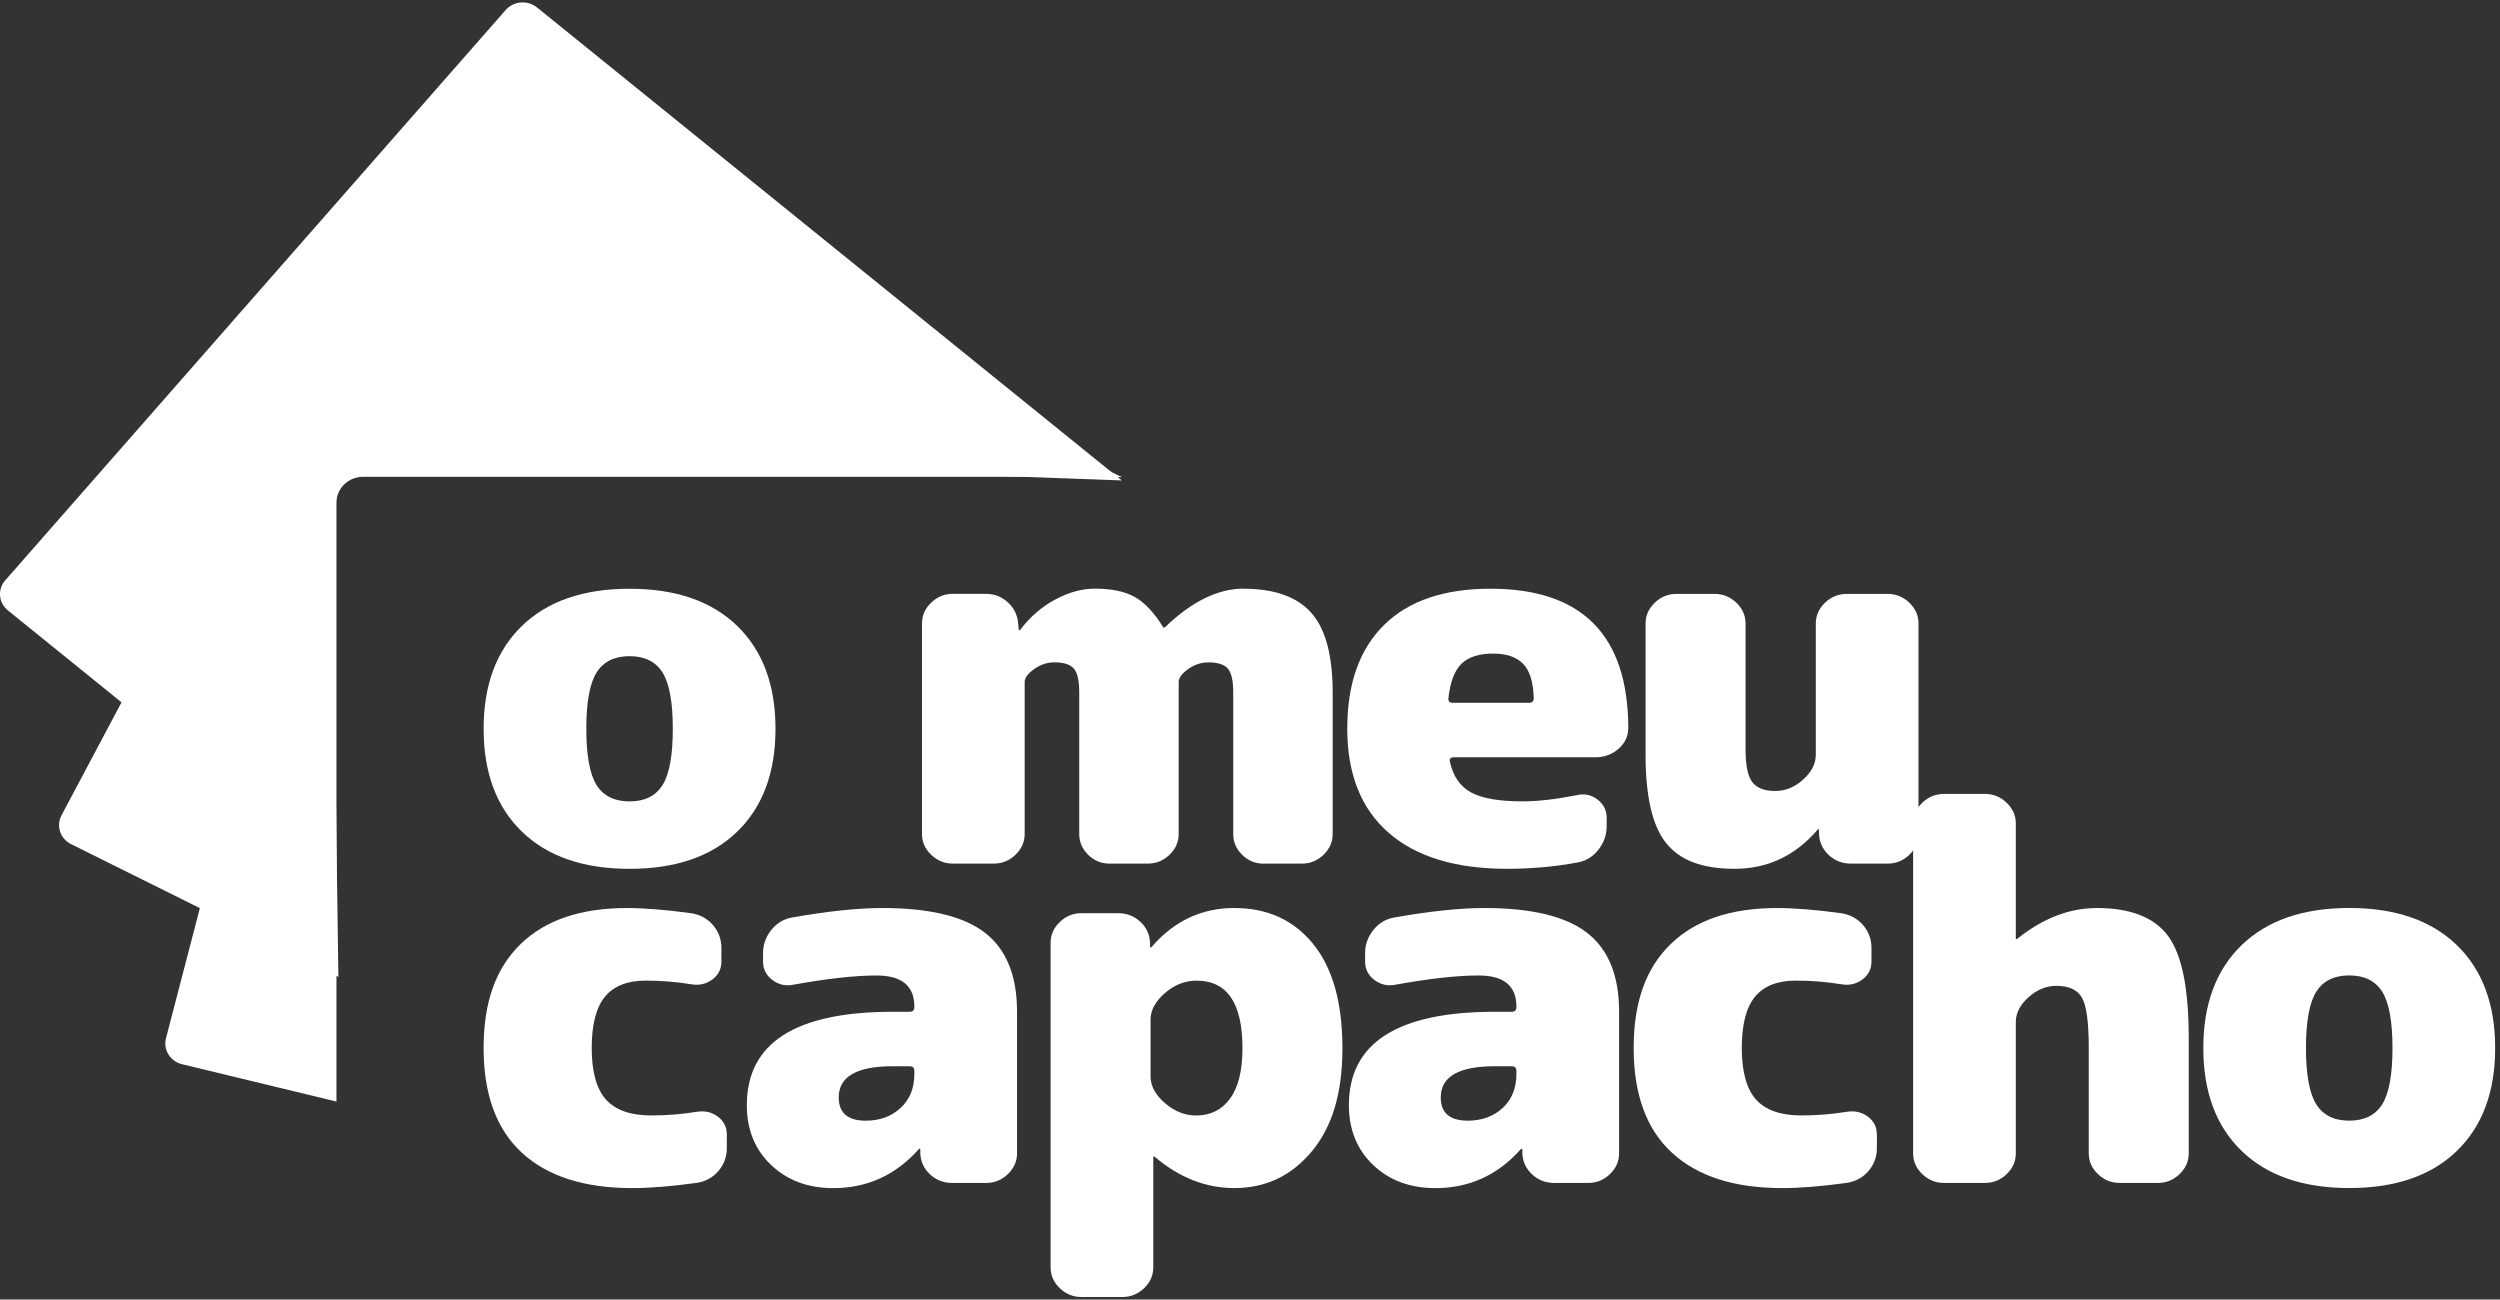
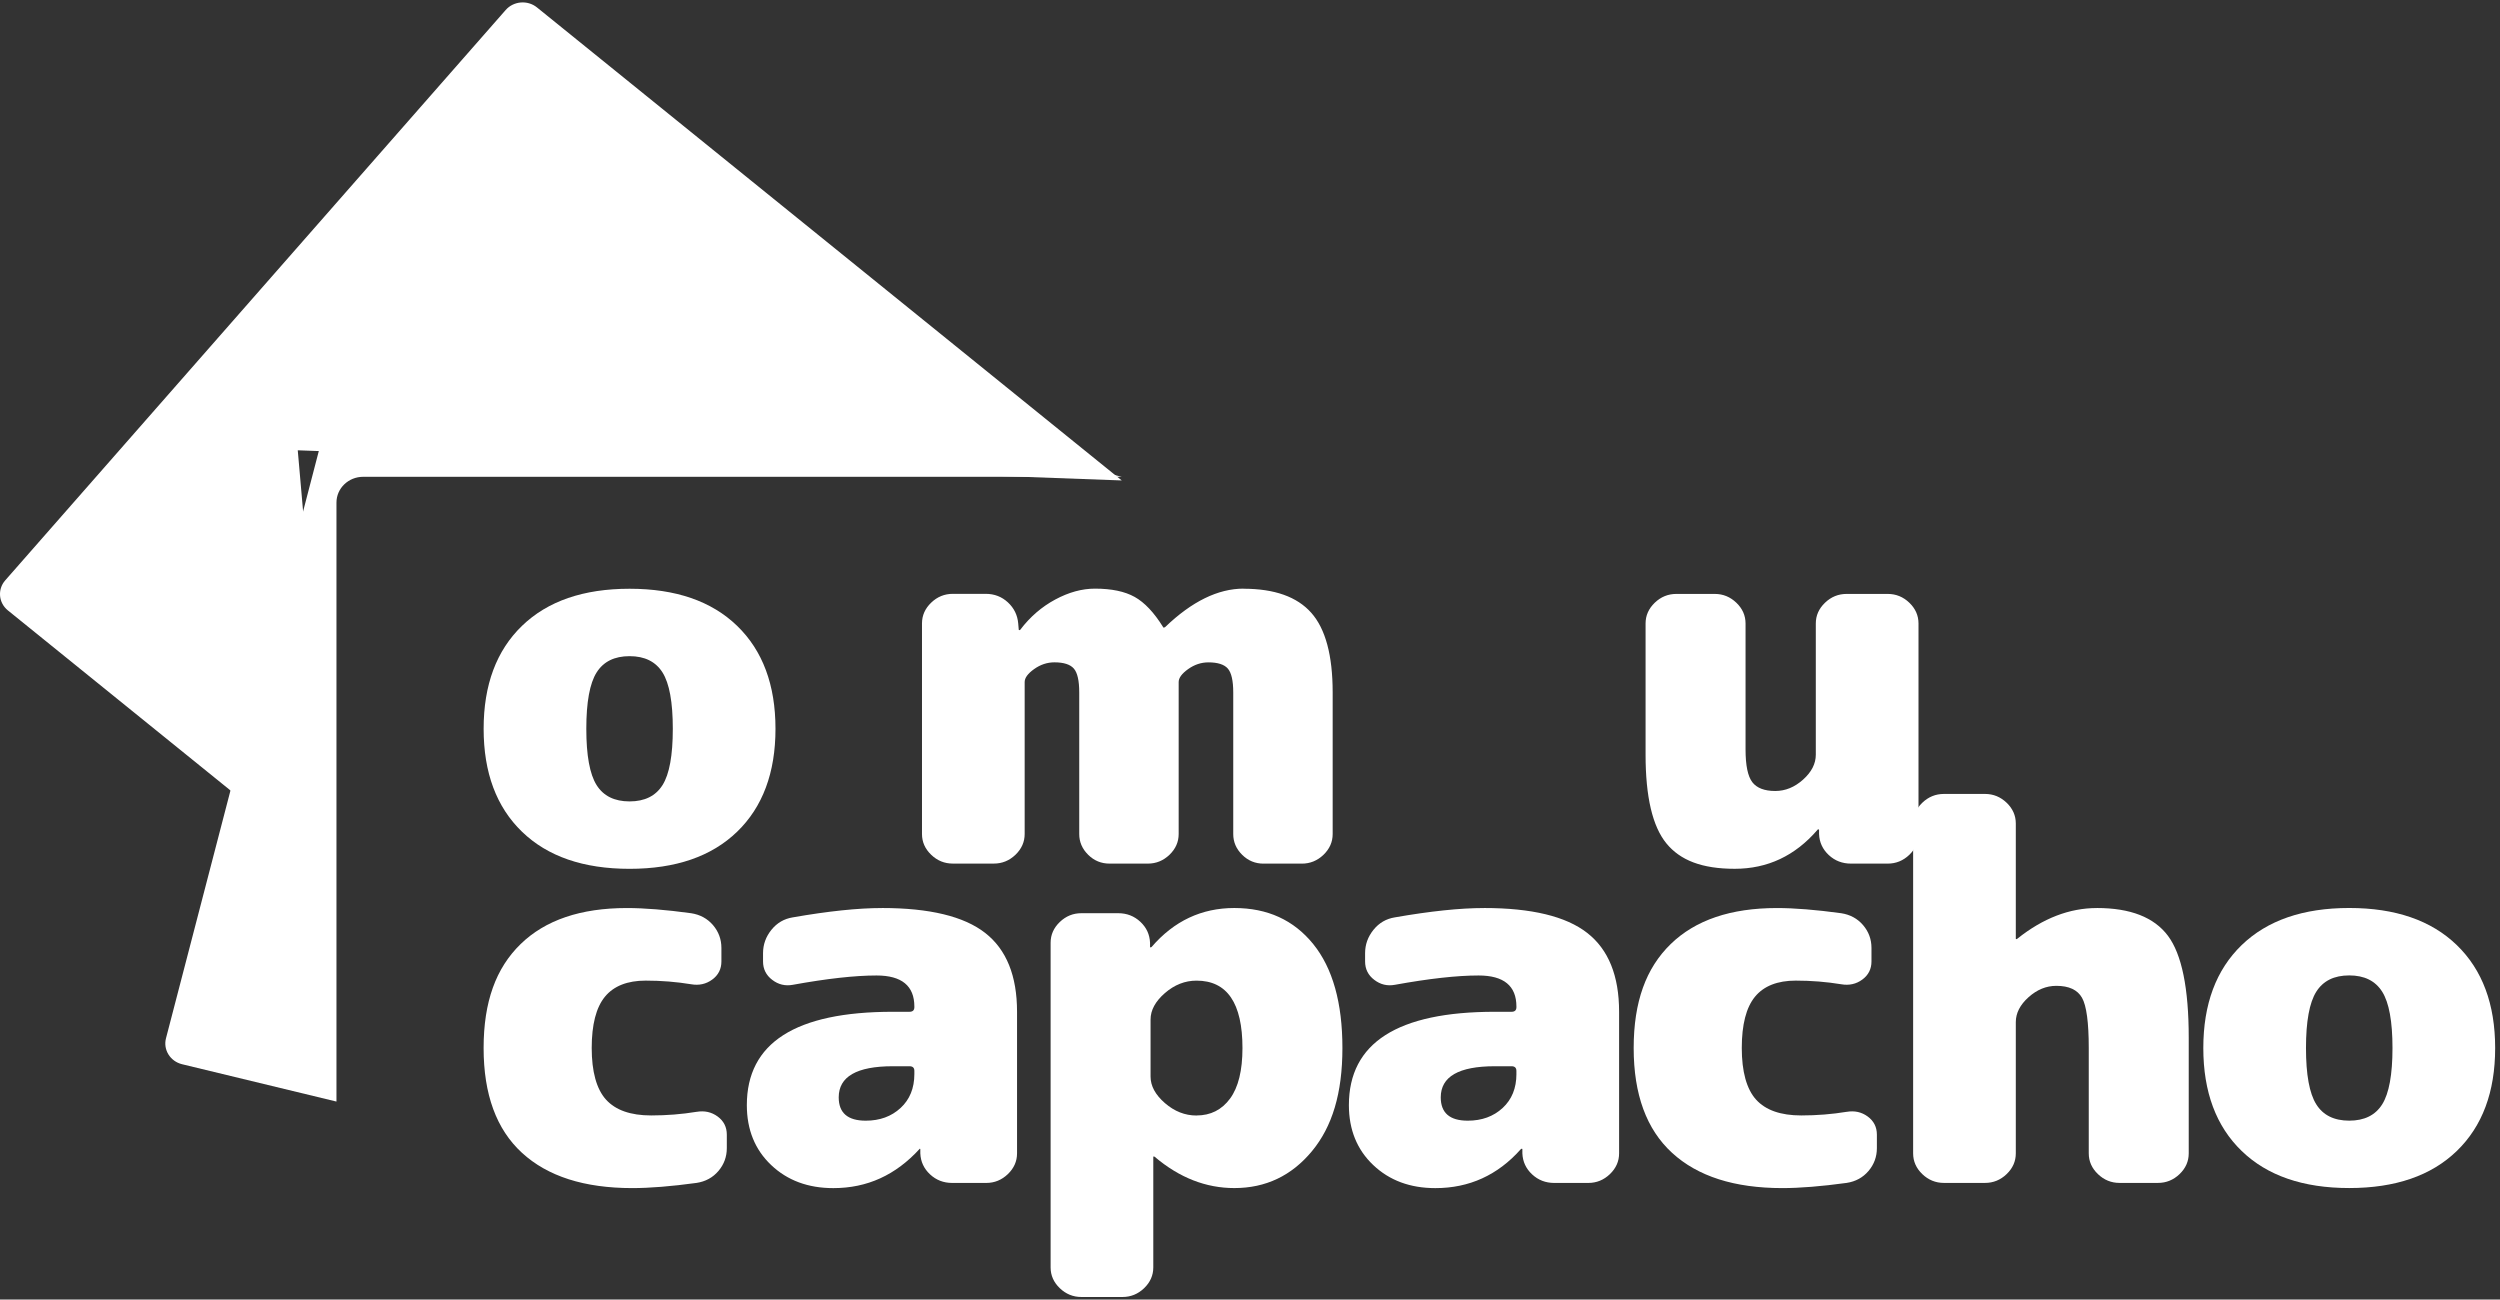
<svg xmlns="http://www.w3.org/2000/svg" width="404" height="210" viewBox="0 0 404 210" fill="none">
  <rect x="0" y="0" width="404" height="210" fill="#333333" stroke="none" />
  <path d="M54.123 141.392L1.276 98.642C-0.238 97.416 -0.433 95.245 0.843 93.788L81.72 1.615C82.996 0.162 85.261 -0.026 86.775 1.2L181.278 77.64L48.117 72.768L54.12 141.392H54.123Z" fill="white" />
-   <path d="M54.684 157.872L11.482 136.412C9.726 135.541 9.036 133.456 9.936 131.762L67.04 24.241C67.944 22.543 70.096 21.875 71.848 22.746L181.278 77.112L53.536 75.632L54.684 157.872Z" fill="white" />
  <path d="M54.373 178.013L29.424 171.979C27.508 171.514 26.341 169.64 26.823 167.789L57.315 50.615C57.797 48.767 59.744 47.642 61.66 48.107L181.278 77.051H58.688C56.305 77.051 54.373 78.913 54.373 81.215V178.017V178.013Z" fill="white" />
  <path d="M84.357 101.136C88.49 97.142 94.283 95.142 101.737 95.142C109.191 95.142 114.985 97.138 119.118 101.136C123.25 105.133 125.319 110.681 125.319 117.772C125.319 124.863 123.25 130.415 119.118 134.408C114.985 138.406 109.191 140.402 101.737 140.402C94.283 140.402 88.49 138.406 84.357 134.408C80.224 130.415 78.155 124.871 78.155 117.772C78.155 110.673 80.224 105.133 84.357 101.136ZM96.408 126.868C97.511 128.628 99.293 129.508 101.737 129.508C104.181 129.508 105.959 128.628 107.066 126.868C108.173 125.107 108.726 122.076 108.726 117.772C108.726 113.468 108.173 110.437 107.066 108.676C105.959 106.916 104.181 106.036 101.737 106.036C99.293 106.036 97.515 106.916 96.408 108.676C95.301 110.437 94.748 113.468 94.748 117.772C94.748 122.076 95.301 125.107 96.408 126.868Z" fill="white" />
  <path d="M200.948 95.139C205.954 95.139 209.61 96.438 211.909 99.036C214.208 101.634 215.359 105.922 215.359 111.9V134.782C215.359 136.07 214.862 137.182 213.877 138.136C212.883 139.086 211.719 139.563 210.382 139.563H204.185C202.843 139.563 201.696 139.09 200.734 138.136C199.773 137.186 199.292 136.07 199.292 134.782V111.9C199.292 110 199.001 108.717 198.419 108.046C197.838 107.376 196.787 107.038 195.276 107.038C194.113 107.038 193.018 107.403 192 108.128C190.982 108.853 190.473 109.551 190.473 110.221V134.779C190.473 136.066 189.976 137.178 188.99 138.132C187.996 139.082 186.832 139.559 185.495 139.559H179.298C177.956 139.559 176.809 139.086 175.847 138.132C174.886 137.182 174.405 136.066 174.405 134.779V111.896C174.405 109.996 174.114 108.713 173.533 108.042C172.951 107.372 171.9 107.034 170.389 107.034C169.226 107.034 168.131 107.399 167.113 108.124C166.095 108.849 165.586 109.547 165.586 110.217V134.775C165.586 136.062 165.089 137.175 164.103 138.128C163.109 139.078 161.946 139.555 160.608 139.555H153.971C152.629 139.555 151.466 139.082 150.476 138.128C149.486 137.178 148.993 136.062 148.993 134.775V100.746C148.993 99.459 149.486 98.346 150.476 97.392C151.466 96.442 152.629 95.965 153.971 95.965H159.299C160.697 95.965 161.889 96.427 162.883 97.35C163.873 98.272 164.426 99.4 164.543 100.742L164.628 101.746C164.628 101.804 164.661 101.827 164.717 101.827C164.834 101.827 164.891 101.8 164.891 101.746C166.462 99.68 168.341 98.059 170.527 96.884C172.708 95.71 174.85 95.124 176.946 95.124C179.625 95.124 181.762 95.57 183.366 96.466C184.966 97.361 186.493 98.978 187.952 101.327C187.952 101.382 187.98 101.413 188.036 101.413C188.154 101.413 188.242 101.385 188.299 101.327C192.606 97.194 196.828 95.124 200.961 95.124" fill="white" />
-   <path d="M240.86 95.139C255.651 95.139 263.073 102.626 263.133 117.603C263.133 118.944 262.608 120.076 261.562 120.995C260.515 121.918 259.263 122.379 257.808 122.379H234.925C234.4 122.379 234.194 122.631 234.311 123.131C234.837 125.481 235.984 127.129 237.762 128.079C239.539 129.028 242.315 129.501 246.104 129.501C248.492 129.501 251.401 129.168 254.839 128.493C256.059 128.214 257.166 128.451 258.156 129.207C259.146 129.959 259.638 130.955 259.638 132.181V133.522C259.638 134.918 259.186 136.189 258.285 137.333C257.384 138.481 256.233 139.167 254.839 139.388C251.284 140.059 247.502 140.396 243.482 140.396C235.212 140.396 228.853 138.454 224.401 134.573C219.949 130.688 217.719 125.086 217.719 117.766C217.719 110.446 219.698 104.913 223.658 101.001C227.617 97.093 233.35 95.135 240.864 95.135M247.066 113.575C247.591 113.575 247.85 113.323 247.85 112.822C247.793 110.252 247.223 108.406 246.149 107.29C245.07 106.173 243.454 105.615 241.305 105.615C239.034 105.615 237.329 106.158 236.194 107.247C235.055 108.337 234.344 110.221 234.053 112.904C234.053 113.354 234.283 113.575 234.752 113.575H247.066Z" fill="white" />
  <path d="M305.053 95.978C306.394 95.978 307.558 96.451 308.548 97.401C309.537 98.351 310.03 99.471 310.03 100.755V134.783C310.03 136.071 309.537 137.187 308.548 138.137C307.558 139.087 306.394 139.56 305.053 139.56H299.114C297.716 139.56 296.524 139.099 295.53 138.176C294.541 137.253 294.015 136.125 293.959 134.783V134.113C293.959 134.058 293.931 134.027 293.87 134.027C293.753 134.027 293.696 134.058 293.696 134.113C290.084 138.304 285.632 140.397 280.336 140.397C275.039 140.397 271.528 139.029 269.29 136.292C267.048 133.554 265.925 128.774 265.925 121.958V100.755C265.925 99.471 266.418 98.355 267.408 97.401C268.397 96.451 269.561 95.978 270.902 95.978H277.1C278.441 95.978 279.6 96.451 280.594 97.401C281.584 98.351 282.081 99.471 282.081 100.755V121.121C282.081 123.691 282.445 125.451 283.172 126.401C283.903 127.351 285.139 127.824 286.885 127.824C288.513 127.824 290.012 127.212 291.381 125.983C292.751 124.754 293.434 123.412 293.434 121.958V100.755C293.434 99.471 293.927 98.355 294.92 97.401C295.91 96.451 297.074 95.978 298.415 95.978H305.053Z" fill="white" />
  <path d="M112.564 179.674C113.845 179.453 114.98 179.702 115.97 180.427C116.96 181.155 117.453 182.132 117.453 183.361V185.54C117.453 186.936 117 188.169 116.099 189.231C115.198 190.29 114.019 190.937 112.564 191.158C108.488 191.717 105.021 191.996 102.169 191.996C94.424 191.996 88.489 190.096 84.352 186.296C80.215 182.497 78.151 176.856 78.151 169.365C78.151 161.875 80.143 156.443 84.134 152.562C88.122 148.681 93.843 146.739 101.292 146.739C104.145 146.739 107.611 147.018 111.687 147.576C113.142 147.801 114.322 148.445 115.227 149.503C116.128 150.565 116.58 151.794 116.58 153.19V155.369C116.58 156.598 116.083 157.575 115.097 158.3C114.107 159.025 112.972 159.281 111.692 159.056C109.304 158.665 106.86 158.467 104.355 158.467C101.385 158.467 99.188 159.335 97.761 161.064C96.335 162.798 95.62 165.566 95.62 169.361C95.62 173.157 96.392 175.999 97.935 177.701C99.478 179.403 101.911 180.256 105.227 180.256C107.728 180.256 110.176 180.062 112.564 179.67" fill="white" />
-   <path d="M142.521 146.735C150.206 146.735 155.769 148.077 159.203 150.76C162.637 153.443 164.354 157.688 164.354 163.5V186.382C164.354 187.669 163.857 188.786 162.871 189.736C161.877 190.686 160.718 191.163 159.377 191.163H153.874C152.476 191.163 151.284 190.701 150.295 189.778C149.305 188.856 148.78 187.727 148.723 186.386V185.715C148.723 185.661 148.691 185.634 148.638 185.634C148.586 185.634 148.521 185.665 148.464 185.715C144.739 189.906 140.138 192 134.664 192C130.587 192 127.242 190.759 124.62 188.27C121.998 185.785 120.689 182.555 120.689 178.589C120.689 168.532 128.551 163.504 144.271 163.504H146.978C147.503 163.504 147.761 163.252 147.761 162.751V162.666C147.761 159.313 145.721 157.638 141.649 157.638C138.154 157.638 133.641 158.142 128.111 159.146C126.886 159.371 125.779 159.103 124.794 158.347C123.8 157.595 123.307 156.602 123.307 155.373V154.032C123.307 152.636 123.759 151.38 124.66 150.26C125.561 149.143 126.713 148.472 128.111 148.247C133.876 147.239 138.675 146.739 142.521 146.739M147.761 173.561V173.057C147.761 172.553 147.499 172.305 146.978 172.305H144.271C138.449 172.305 135.536 173.983 135.536 177.333C135.536 179.845 136.991 181.102 139.904 181.102C142.174 181.102 144.053 180.419 145.535 179.047C147.018 177.678 147.761 175.848 147.761 173.557V173.561Z" fill="white" />
+   <path d="M142.521 146.735C150.206 146.735 155.769 148.077 159.203 150.76C162.637 153.443 164.354 157.688 164.354 163.5V186.382C164.354 187.669 163.857 188.786 162.871 189.736C161.877 190.686 160.718 191.163 159.377 191.163H153.874C152.476 191.163 151.284 190.701 150.295 189.778C149.305 188.856 148.78 187.727 148.723 186.386V185.715C148.723 185.661 148.691 185.634 148.638 185.634C144.739 189.906 140.138 192 134.664 192C130.587 192 127.242 190.759 124.62 188.27C121.998 185.785 120.689 182.555 120.689 178.589C120.689 168.532 128.551 163.504 144.271 163.504H146.978C147.503 163.504 147.761 163.252 147.761 162.751V162.666C147.761 159.313 145.721 157.638 141.649 157.638C138.154 157.638 133.641 158.142 128.111 159.146C126.886 159.371 125.779 159.103 124.794 158.347C123.8 157.595 123.307 156.602 123.307 155.373V154.032C123.307 152.636 123.759 151.38 124.66 150.26C125.561 149.143 126.713 148.472 128.111 148.247C133.876 147.239 138.675 146.739 142.521 146.739M147.761 173.561V173.057C147.761 172.553 147.499 172.305 146.978 172.305H144.271C138.449 172.305 135.536 173.983 135.536 177.333C135.536 179.845 136.991 181.102 139.904 181.102C142.174 181.102 144.053 180.419 145.535 179.047C147.018 177.678 147.761 175.848 147.761 173.557V173.561Z" fill="white" />
  <path d="M199.466 146.735C204.823 146.735 209.073 148.678 212.216 152.559C215.359 156.443 216.935 162.046 216.935 169.362C216.935 176.678 215.291 182.075 212.002 186.041C208.713 190.007 204.536 191.992 199.47 191.992C194.868 191.992 190.59 190.313 186.63 186.964C186.57 186.909 186.513 186.882 186.457 186.882C186.4 186.882 186.372 186.909 186.372 186.964V204.818C186.372 206.101 185.875 207.221 184.889 208.171C183.899 209.121 182.732 209.594 181.394 209.594H174.757C173.415 209.594 172.252 209.121 171.262 208.171C170.272 207.221 169.779 206.101 169.779 204.818V152.349C169.779 151.066 170.272 149.946 171.262 148.996C172.252 148.046 173.415 147.573 174.757 147.573H180.696C182.093 147.573 183.285 148.034 184.275 148.957C185.265 149.88 185.79 151.008 185.847 152.349V153.02C185.847 153.074 185.875 153.101 185.936 153.101C185.992 153.101 186.049 153.074 186.109 153.02C189.721 148.829 194.173 146.735 199.47 146.735M193.357 180.26C195.628 180.26 197.434 179.353 198.775 177.535C200.112 175.72 200.783 172.995 200.783 169.366C200.783 162.104 198.306 158.471 193.357 158.471C191.495 158.471 189.79 159.142 188.246 160.483C186.703 161.825 185.931 163.248 185.931 164.76V173.979C185.931 175.488 186.703 176.914 188.246 178.256C189.79 179.597 191.491 180.268 193.357 180.268V180.26Z" fill="white" />
  <path d="M239.814 146.735C247.498 146.735 253.061 148.077 256.495 150.76C259.929 153.443 261.646 157.688 261.646 163.5V186.382C261.646 187.669 261.15 188.786 260.164 189.736C259.17 190.686 258.01 191.163 256.669 191.163H251.167C249.769 191.163 248.577 190.701 247.587 189.778C246.597 188.856 246.072 187.727 246.015 186.386V185.715C246.015 185.661 245.987 185.634 245.931 185.634C245.874 185.634 245.813 185.665 245.757 185.715C242.032 189.906 237.43 192 231.956 192C227.88 192 224.534 190.759 221.912 188.27C219.29 185.785 217.981 182.555 217.981 178.589C217.981 168.532 225.843 163.504 241.563 163.504H244.27C244.795 163.504 245.054 163.252 245.054 162.751V162.666C245.054 159.313 243.014 157.638 238.941 157.638C235.447 157.638 230.934 158.142 225.403 159.146C224.179 159.371 223.072 159.103 222.086 158.347C221.092 157.595 220.599 156.602 220.599 155.373V154.032C220.599 152.636 221.052 151.38 221.953 150.26C222.854 149.143 224.005 148.472 225.403 148.247C231.164 147.239 235.968 146.739 239.81 146.739M245.05 173.561V173.057C245.05 172.553 244.787 172.305 244.266 172.305H241.559C235.738 172.305 232.825 173.983 232.825 177.333C232.825 179.845 234.279 181.102 237.192 181.102C239.462 181.102 241.341 180.419 242.828 179.047C244.311 177.678 245.054 175.848 245.054 173.557L245.05 173.561Z" fill="white" />
  <path d="M298.415 179.674C299.696 179.453 300.831 179.702 301.821 180.427C302.811 181.155 303.304 182.132 303.304 183.361V185.54C303.304 186.936 302.851 188.169 301.95 189.231C301.049 190.29 299.87 190.937 298.415 191.158C294.339 191.717 290.872 191.996 288.02 191.996C280.275 191.996 274.34 190.096 270.203 186.296C266.066 182.497 264.002 176.856 264.002 169.365C264.002 161.875 265.994 156.443 269.985 152.562C273.973 148.681 279.694 146.739 287.143 146.739C289.996 146.739 293.462 147.018 297.539 147.576C298.993 147.801 300.173 148.445 301.078 149.503C301.979 150.565 302.431 151.794 302.431 153.19V155.369C302.431 156.598 301.934 157.575 300.948 158.3C299.959 159.025 298.819 159.281 297.543 159.056C295.155 158.665 292.711 158.467 290.206 158.467C287.236 158.467 285.039 159.335 283.612 161.064C282.186 162.798 281.471 165.566 281.471 169.361C281.471 173.157 282.243 175.999 283.786 177.701C285.329 179.403 287.762 180.256 291.078 180.256C293.583 180.256 296.028 180.062 298.415 179.67" fill="white" />
  <path d="M338.852 146.735C344.27 146.735 348.096 148.232 350.338 151.221C352.576 154.21 353.699 159.7 353.699 167.691V186.382C353.699 187.669 353.206 188.786 352.217 189.736C351.227 190.686 350.063 191.159 348.722 191.159H342.52C341.179 191.159 340.02 190.686 339.026 189.736C338.036 188.786 337.543 187.669 337.543 186.382V169.369C337.543 165.233 337.179 162.523 336.452 161.239C335.721 159.952 334.343 159.312 332.303 159.312C330.671 159.312 329.172 159.929 327.807 161.154C326.437 162.383 325.754 163.724 325.754 165.178V186.382C325.754 187.669 325.261 188.786 324.271 189.736C323.282 190.686 322.118 191.159 320.777 191.159H314.139C312.798 191.159 311.634 190.686 310.644 189.736C309.655 188.786 309.162 187.669 309.162 186.382V133.076C309.162 131.793 309.655 130.676 310.644 129.723C311.634 128.773 312.798 128.3 314.139 128.3H320.777C322.118 128.3 323.282 128.777 324.271 129.723C325.261 130.673 325.754 131.793 325.754 133.076V151.682C325.754 151.737 325.782 151.764 325.843 151.764C325.904 151.764 325.96 151.737 326.017 151.682C330.15 148.387 334.428 146.739 338.856 146.739" fill="white" />
  <path d="M362.256 152.725C366.389 148.732 372.183 146.731 379.637 146.731C387.09 146.731 392.884 148.728 397.017 152.725C401.15 156.723 403.218 162.271 403.218 169.362C403.218 176.453 401.15 182.005 397.017 185.998C392.884 189.996 387.09 191.988 379.637 191.988C372.183 191.988 366.389 189.992 362.256 185.998C358.123 182.005 356.055 176.461 356.055 169.362C356.055 162.263 358.123 156.723 362.256 152.725ZM374.308 178.457C375.411 180.218 377.188 181.098 379.637 181.098C382.085 181.098 383.858 180.218 384.965 178.457C386.068 176.697 386.626 173.665 386.626 169.362C386.626 165.058 386.072 162.026 384.965 160.266C383.858 158.506 382.085 157.626 379.637 157.626C377.188 157.626 375.415 158.506 374.308 160.266C373.201 162.026 372.647 165.058 372.647 169.362C372.647 173.665 373.201 176.697 374.308 178.457Z" fill="white" />
</svg>